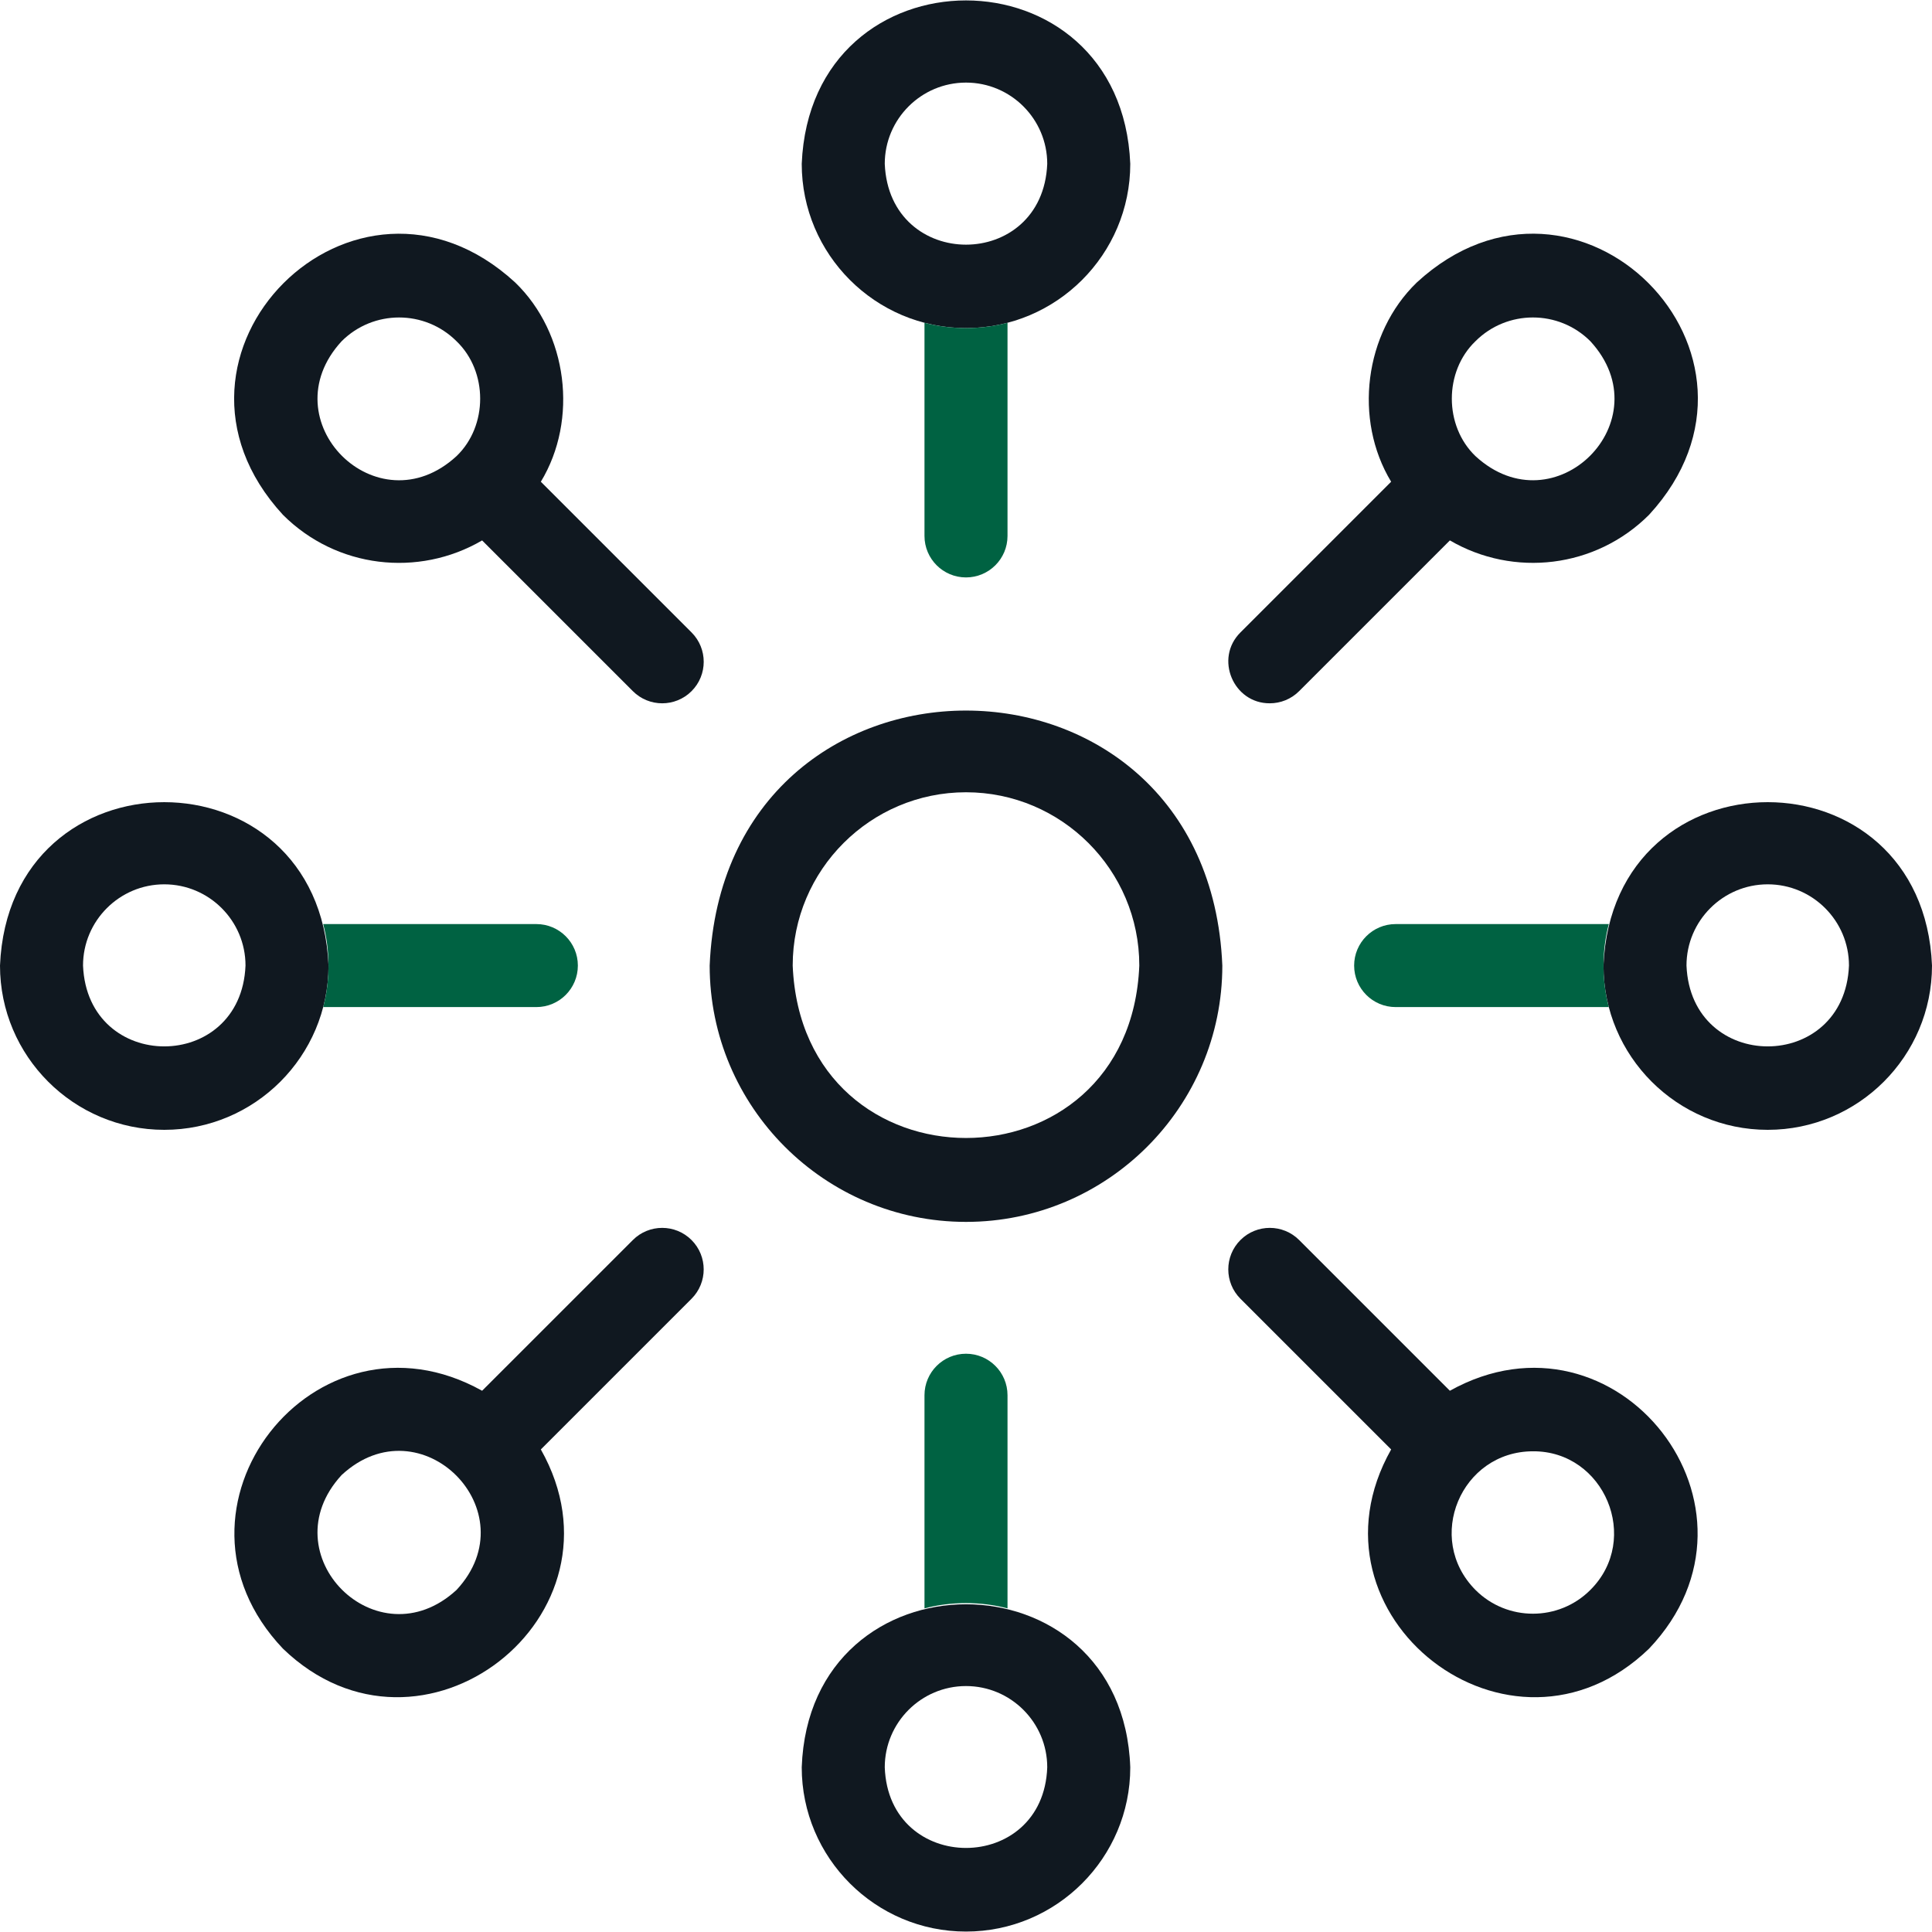
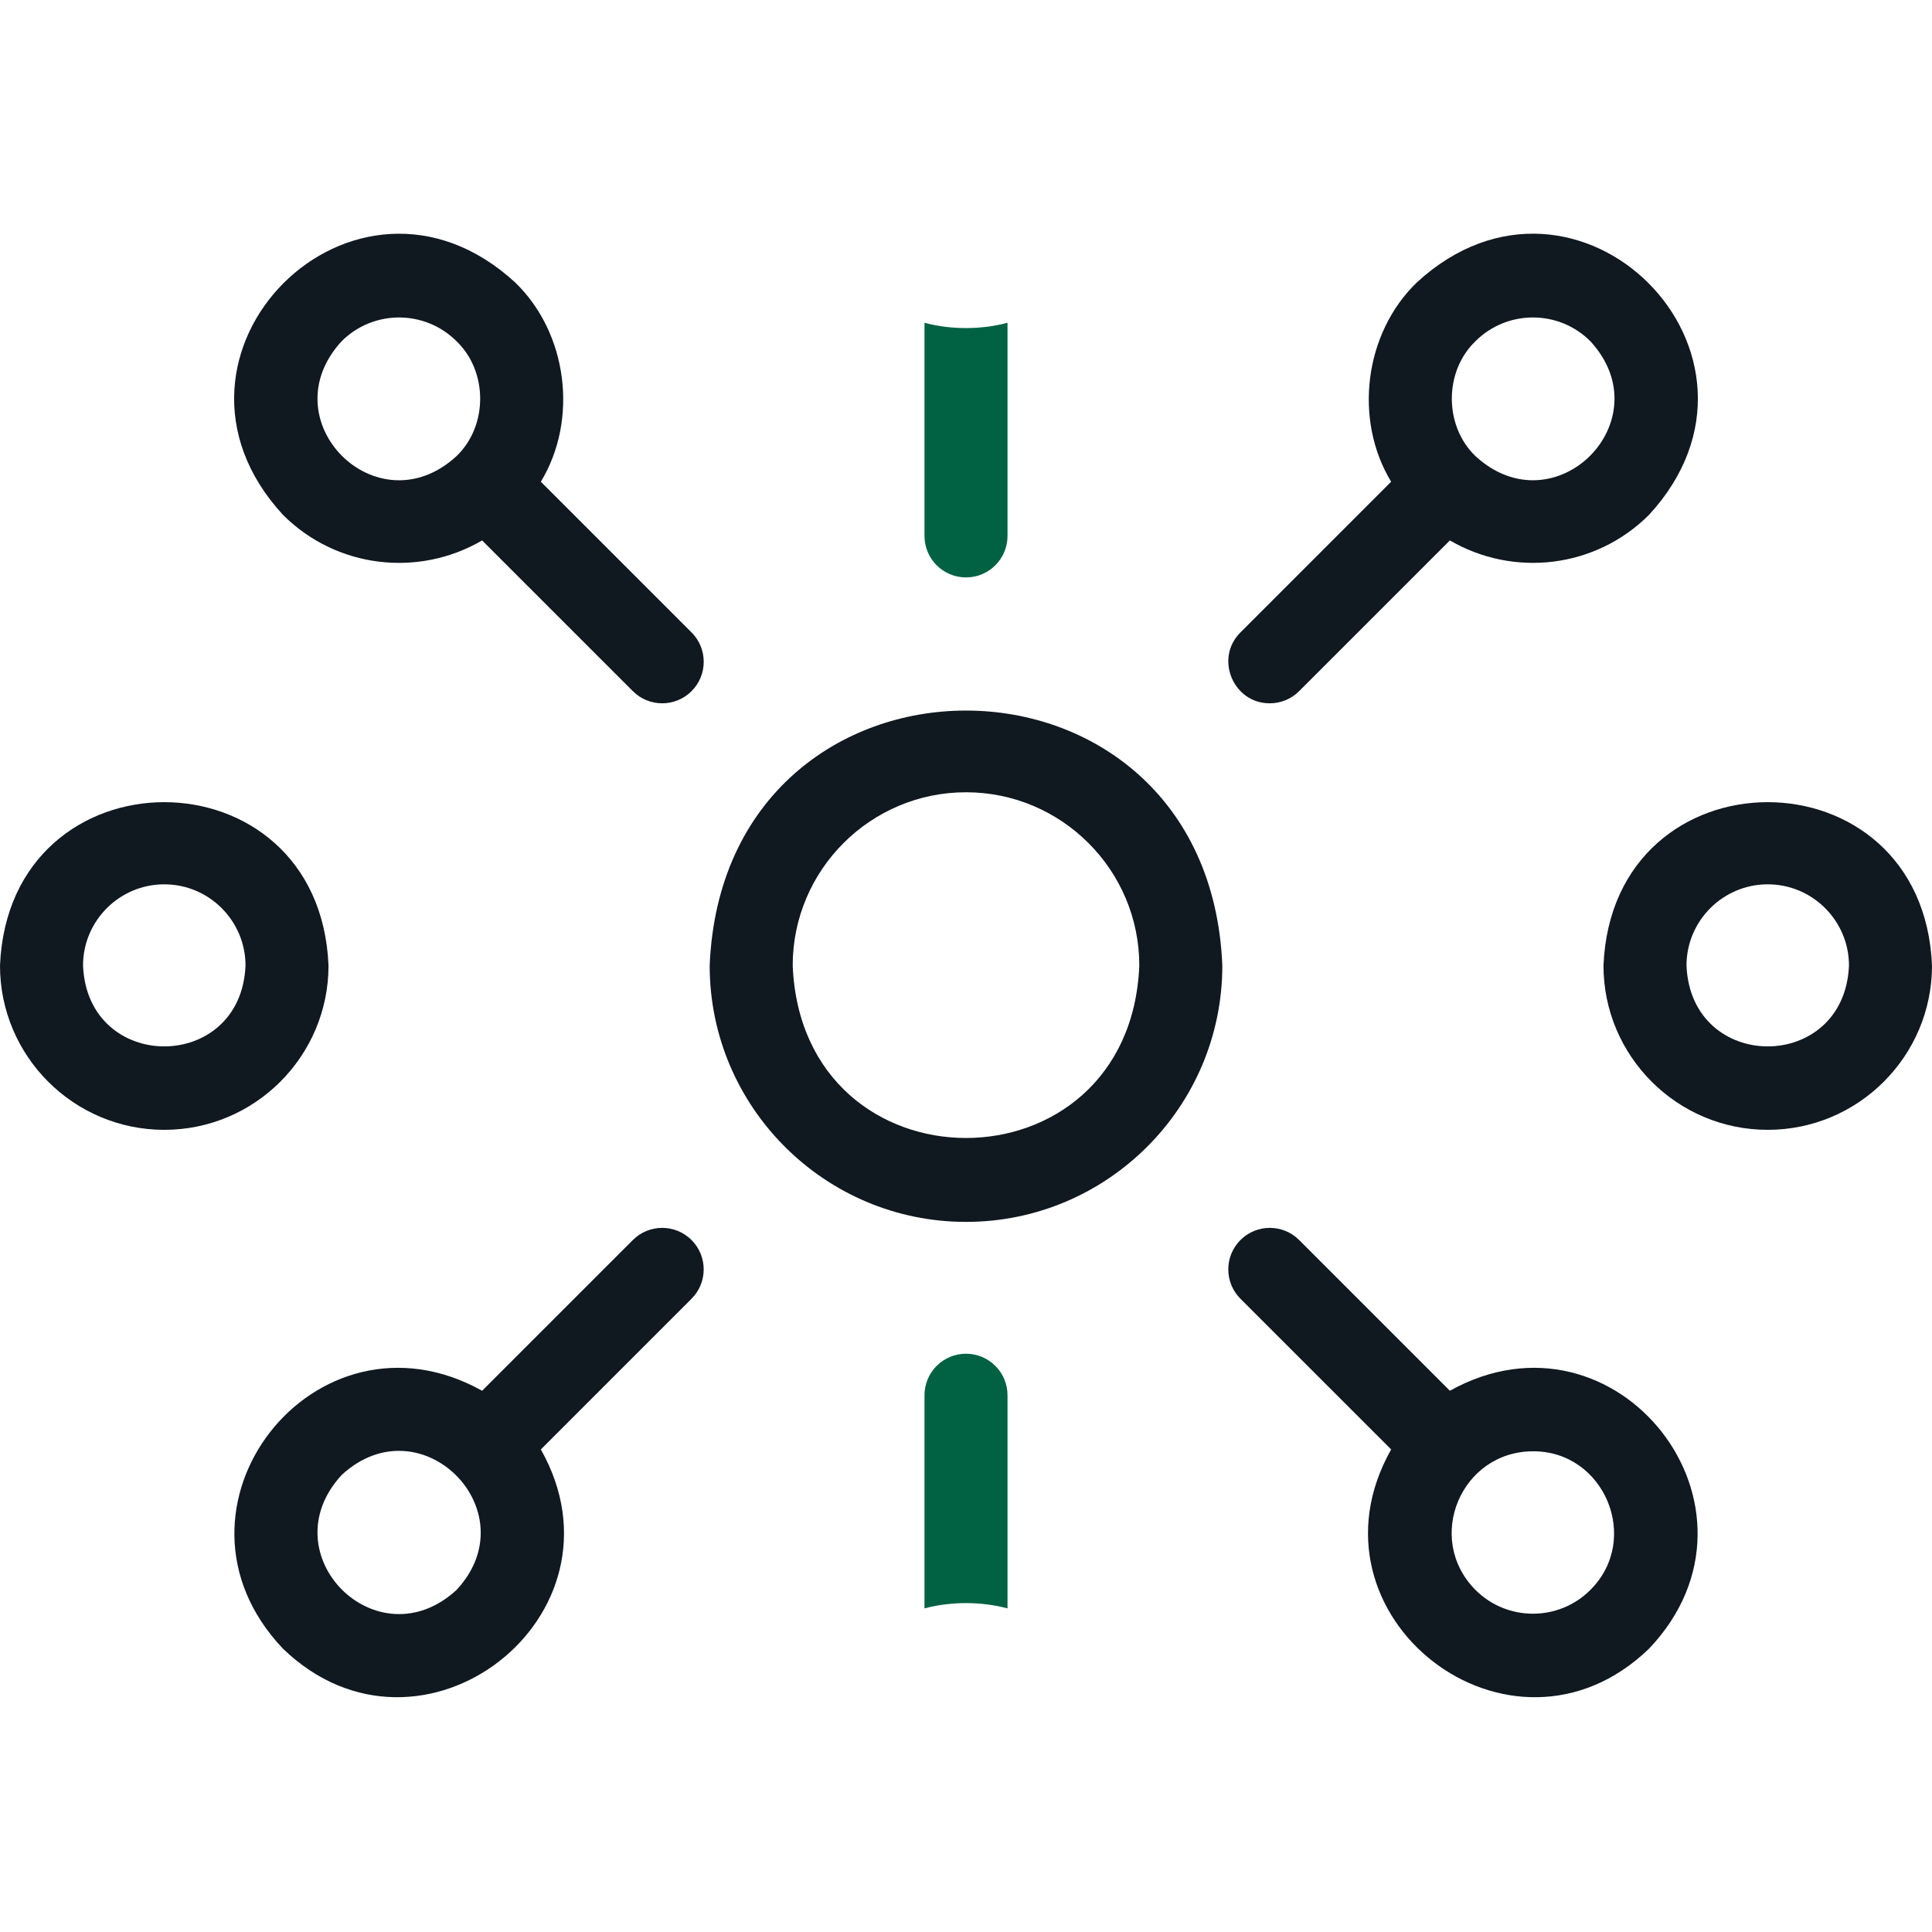
<svg xmlns="http://www.w3.org/2000/svg" width="80" height="80" viewBox="0 0 80 80" fill="none">
  <g clip-path="url(#clip0_536_13670)">
    <path d="M40 50.596C34.147 50.596 29.386 45.834 29.386 39.982C29.969 25.901 50.033 25.905 50.614 39.982C50.614 45.835 45.853 50.596 40 50.596ZM40 32.806C36.043 32.806 32.824 36.025 32.824 39.982C33.218 49.503 46.784 49.5 47.176 39.982C47.177 36.025 43.957 32.806 40 32.806Z" fill="#101820" />
-     <path d="M40 13.586C36.249 13.586 33.198 10.535 33.198 6.784C33.572 -2.239 46.429 -2.237 46.802 6.784C46.802 10.535 43.75 13.586 40 13.586ZM40 3.42C38.145 3.42 36.636 4.929 36.636 6.784C36.821 11.247 43.18 11.246 43.364 6.784C43.364 4.929 41.855 3.42 40 3.42Z" fill="#101820" />
-     <path d="M40 79.982C36.249 79.982 33.198 76.931 33.198 73.18C33.518 64.178 46.484 64.18 46.802 73.181C46.802 76.931 43.75 79.982 40 79.982ZM40 69.816C38.145 69.816 36.636 71.325 36.636 73.18C36.794 77.633 43.207 77.632 43.364 73.18C43.364 71.325 41.855 69.816 40 69.816Z" fill="#101820" />
    <path d="M6.802 46.784C3.051 46.784 0 43.733 0 39.983C0.374 30.959 13.231 30.962 13.603 39.983C13.603 43.733 10.552 46.784 6.802 46.784ZM6.802 36.618C4.947 36.618 3.438 38.127 3.438 39.982C3.622 44.445 9.982 44.444 10.166 39.982C10.166 38.127 8.657 36.618 6.802 36.618Z" fill="#101820" />
    <path d="M73.198 46.784C69.448 46.784 66.397 43.733 66.397 39.982C66.77 30.959 79.628 30.962 80 39.982C80 43.733 76.949 46.784 73.198 46.784ZM73.198 36.618C71.343 36.618 69.834 38.127 69.834 39.982C70.019 44.445 76.378 44.444 76.562 39.982C76.562 38.127 75.053 36.618 73.198 36.618Z" fill="#101820" />
    <path d="M22.395 19.948C23.954 17.376 23.509 13.8 21.335 11.699C14.689 5.583 5.601 14.677 11.716 21.318C13.931 23.532 17.322 23.918 19.963 22.378L26.205 28.619C26.876 29.29 27.964 29.29 28.636 28.619C29.307 27.948 29.307 26.859 28.636 26.188L22.395 19.948ZM18.904 18.887C15.617 21.913 11.122 17.415 14.146 14.13C15.458 12.818 17.592 12.818 18.904 14.13C20.209 15.382 20.209 17.635 18.904 18.887Z" fill="#101820" />
    <path d="M60.036 57.588L53.795 51.347C53.124 50.676 52.035 50.676 51.364 51.347C50.693 52.018 50.693 53.107 51.364 53.778L57.605 60.018C53.709 66.917 62.568 73.788 68.284 68.267C73.798 62.463 66.951 53.736 60.036 57.588ZM65.853 65.836C64.542 67.148 62.407 67.148 61.096 65.836C58.978 63.701 60.5 60.099 63.475 60.095C66.429 60.075 67.971 63.728 65.853 65.836Z" fill="#101820" />
    <path d="M26.205 51.347L19.963 57.588C13.047 53.736 6.203 62.464 11.716 68.267C17.434 73.789 26.291 66.913 22.395 60.018L28.635 53.778C29.306 53.107 29.306 52.018 28.635 51.347C27.964 50.676 26.876 50.676 26.205 51.347ZM18.904 65.836C15.618 68.861 11.121 64.364 14.146 61.078C17.424 58.041 21.936 62.578 18.904 65.836Z" fill="#101820" />
    <path d="M52.58 29.122C53.019 29.122 53.459 28.954 53.795 28.618L60.036 22.377C62.677 23.918 66.068 23.531 68.284 21.317C74.4 14.673 65.307 5.582 58.665 11.698C56.49 13.8 56.046 17.376 57.604 19.947L51.364 26.188C50.28 27.265 51.071 29.131 52.58 29.122ZM61.096 14.129C62.407 12.818 64.542 12.818 65.853 14.129C68.878 17.415 64.382 21.911 61.096 18.887C59.791 17.635 59.79 15.381 61.096 14.129Z" fill="#101820" />
    <path d="M38.281 13.365V22.192C38.281 23.141 39.051 23.91 40 23.91C40.949 23.91 41.719 23.141 41.719 22.192V13.365C40.629 13.658 39.371 13.658 38.281 13.365Z" fill="#006242" />
    <path d="M41.719 66.6V57.773C41.719 56.824 40.949 56.055 40 56.055C39.051 56.055 38.281 56.824 38.281 57.773V66.6C39.371 66.308 40.629 66.308 41.719 66.6Z" fill="#006242" />
-     <path d="M22.21 38.264H13.383C13.675 39.354 13.675 40.611 13.383 41.701H22.21C23.159 41.701 23.928 40.932 23.928 39.982C23.928 39.033 23.159 38.264 22.21 38.264Z" fill="#006242" />
-     <path d="M66.617 38.264H57.791C56.841 38.264 56.072 39.033 56.072 39.982C56.072 40.932 56.841 41.701 57.791 41.701H66.617C66.325 40.611 66.325 39.354 66.617 38.264Z" fill="#006242" />
  </g>
  <defs>
    <clipPath id="clip0_536_13670">
      <rect width="80" height="80" fill="#101820" />
    </clipPath>
  </defs>
</svg>